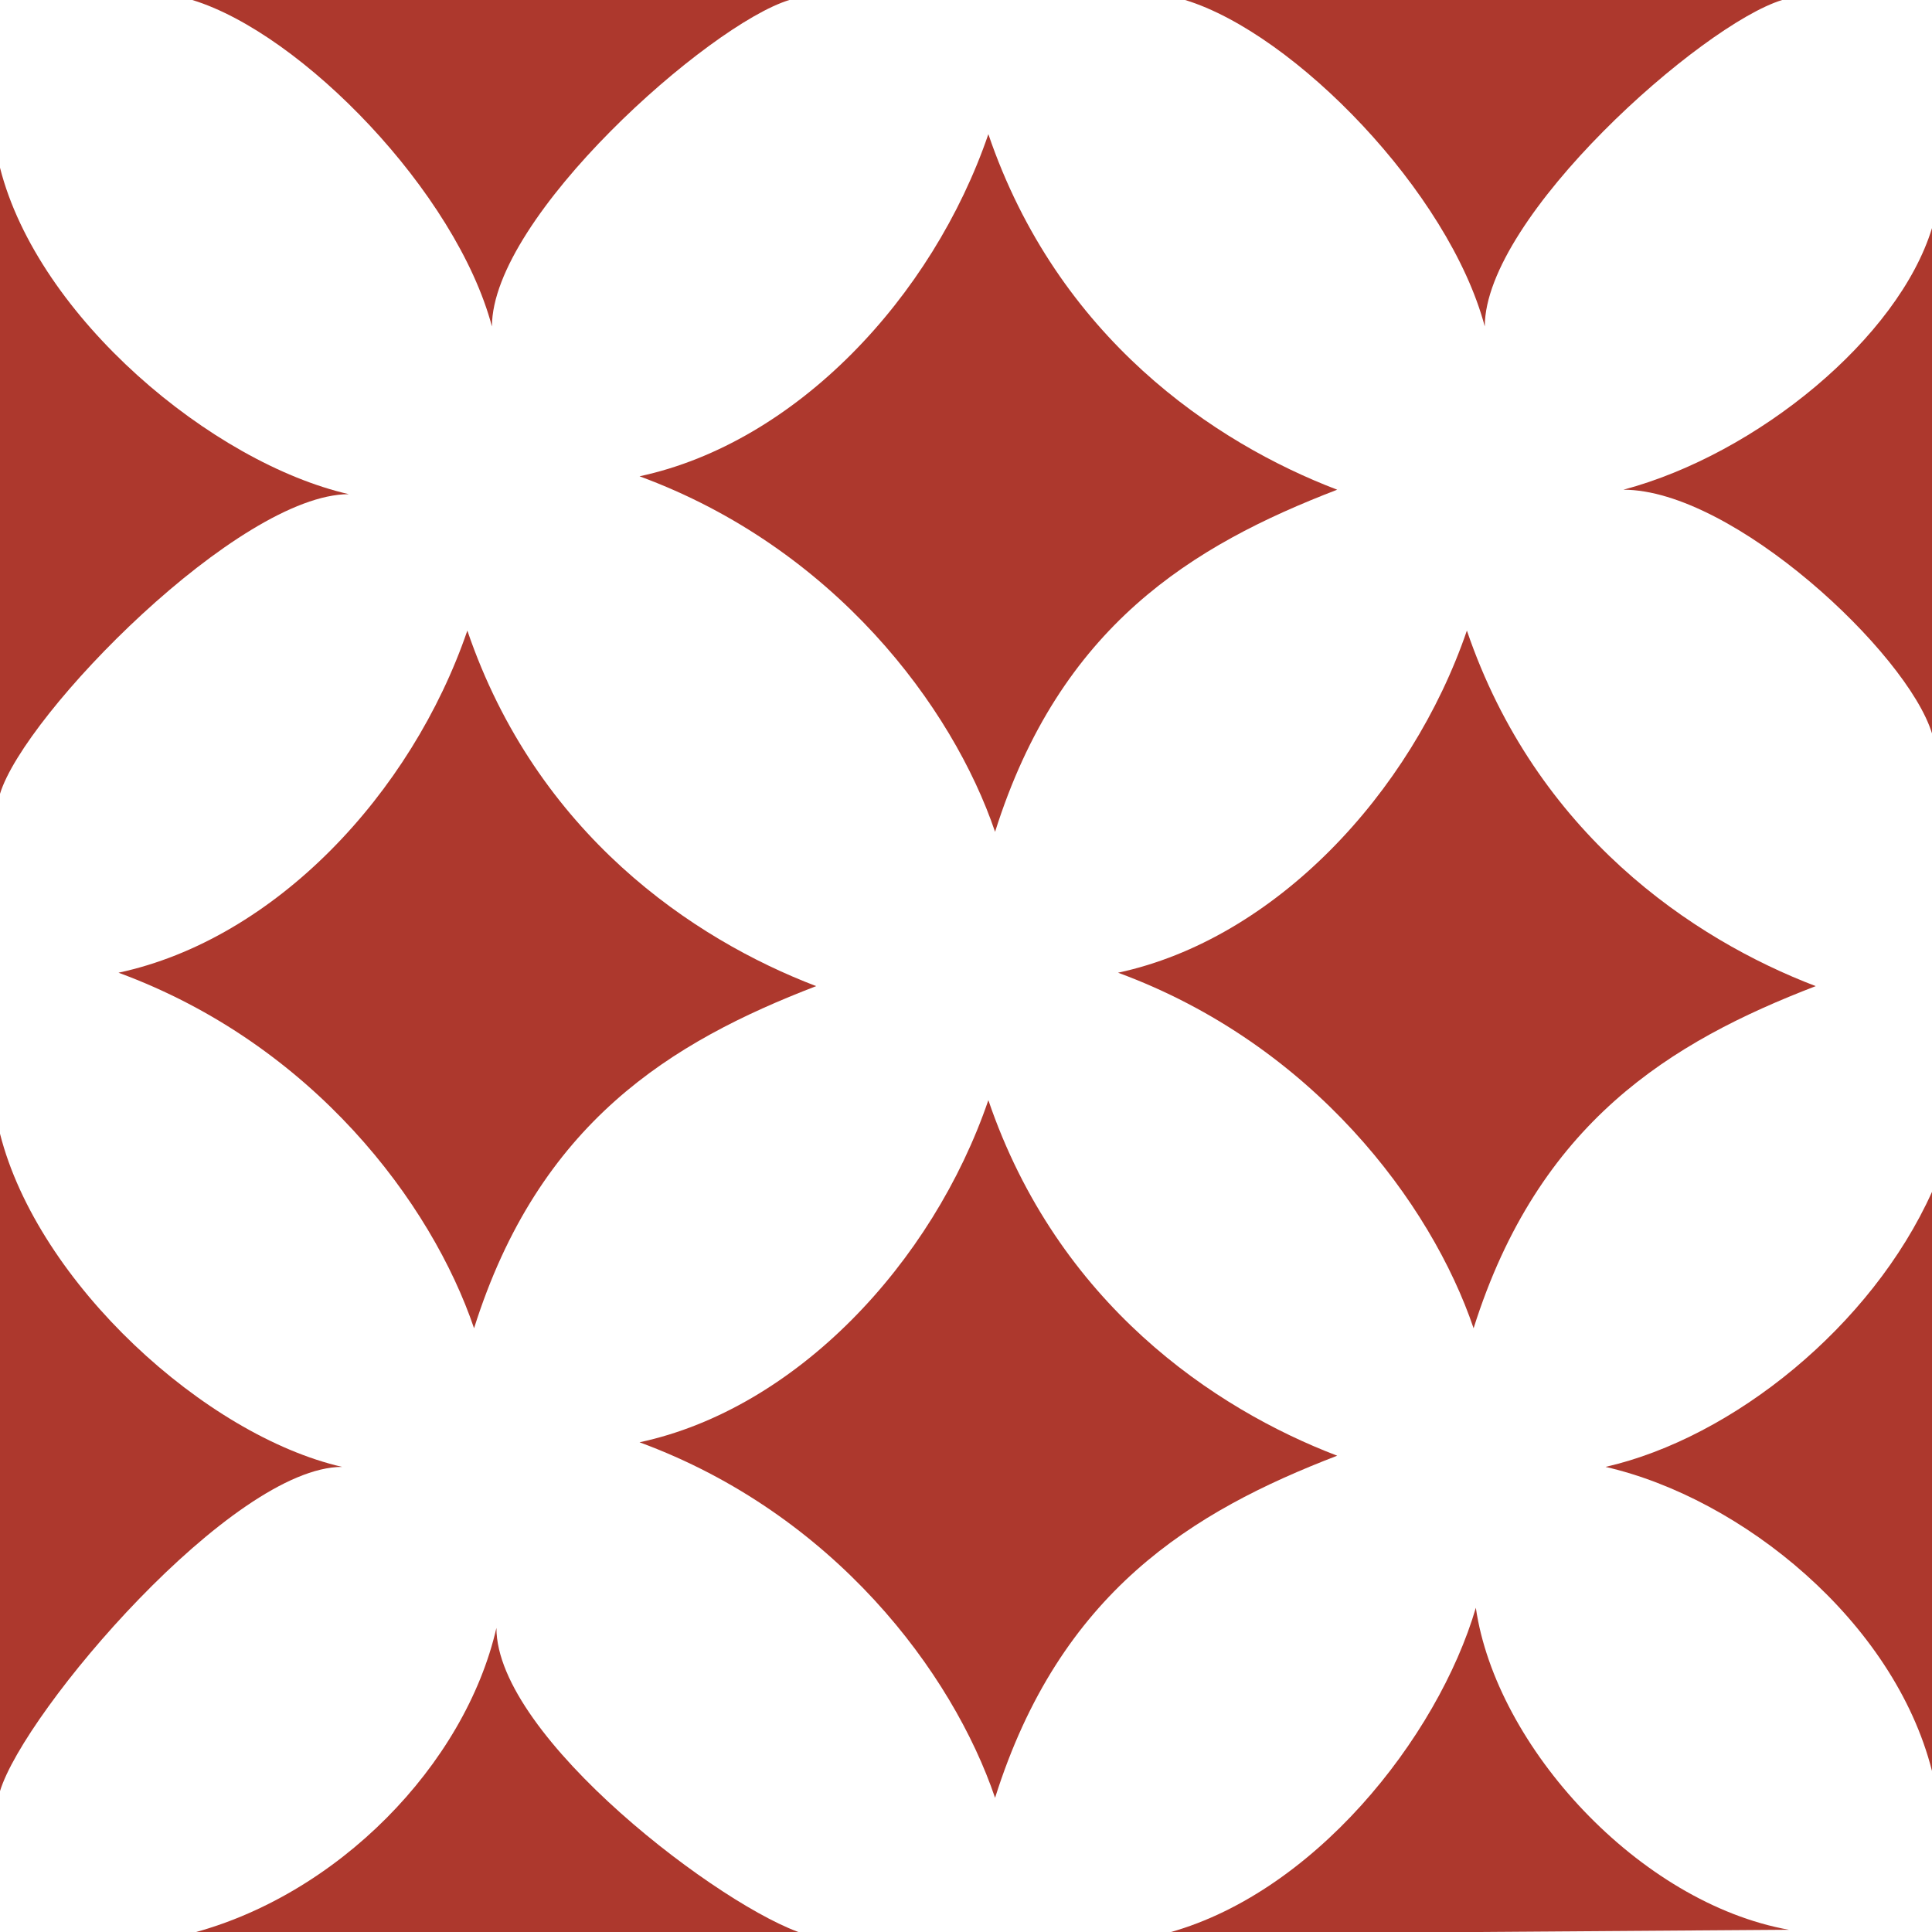
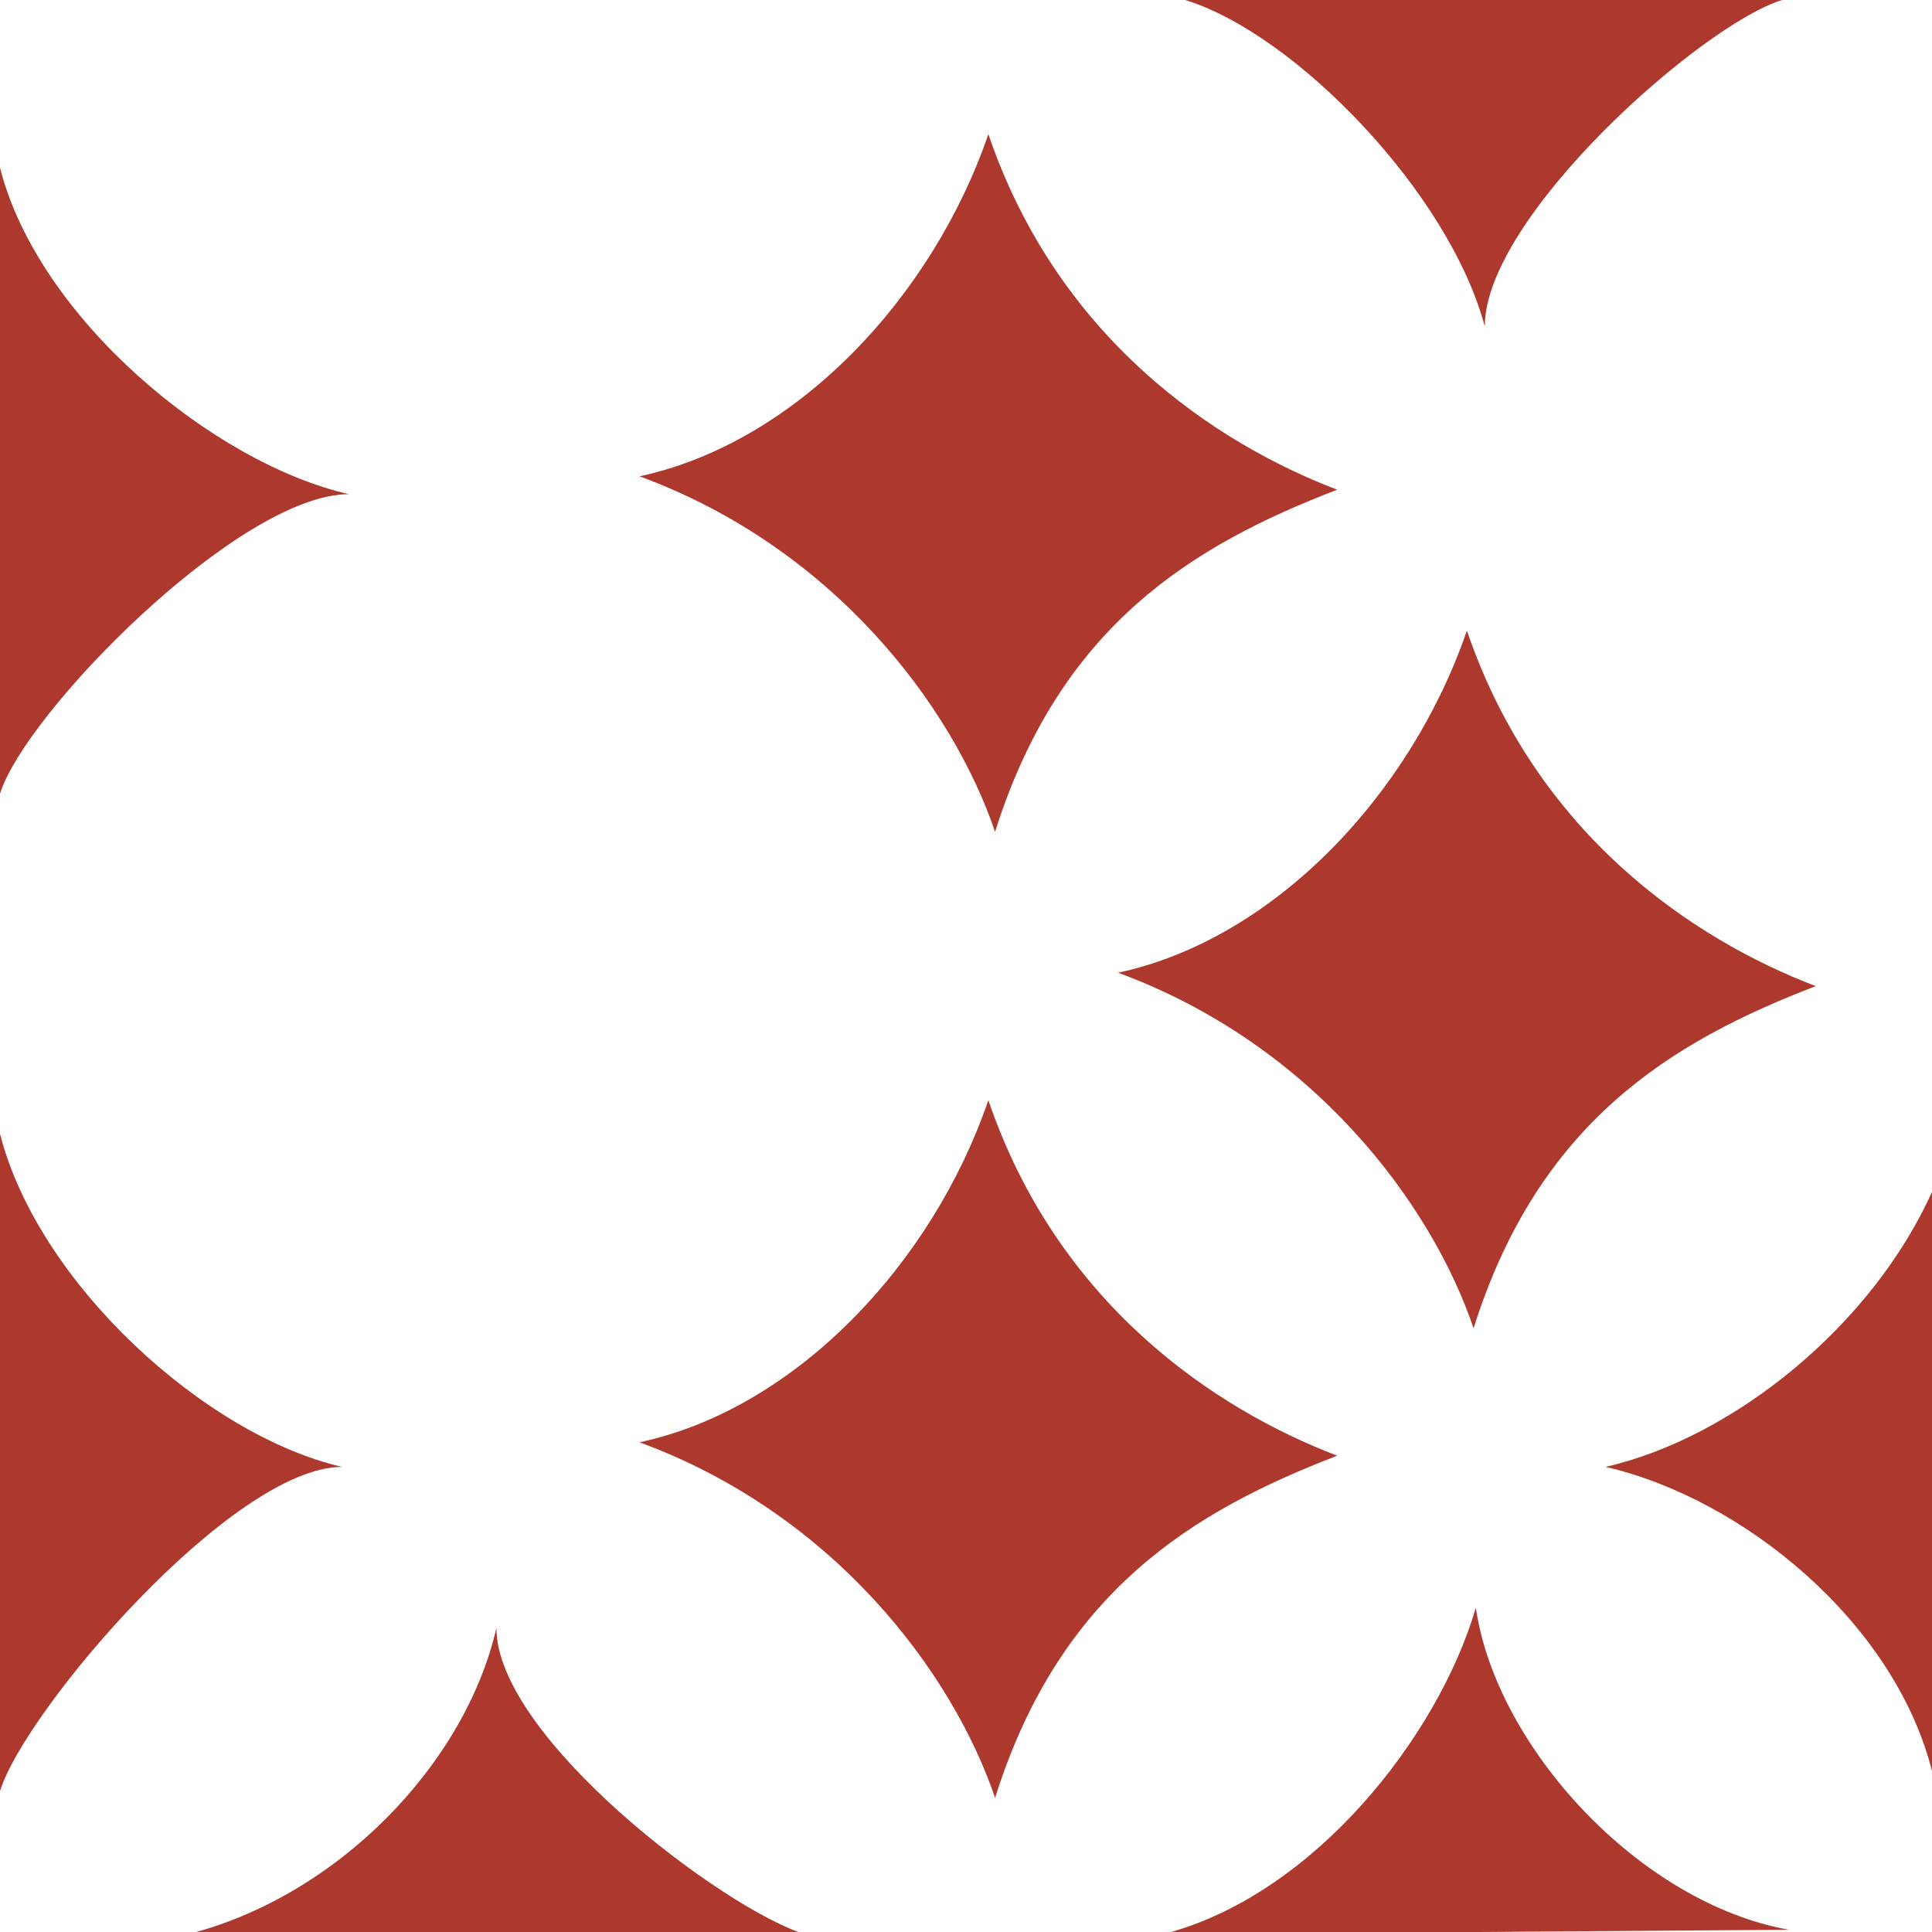
<svg xmlns="http://www.w3.org/2000/svg" viewBox="0 0 432 432" fill="none">
  <rect x="0" y="0" width="432" height="432" fill="#333333" stroke="none" />
  <g clip-path="url(#clip0_2244_61)">
-     <rect width="432" height="432" fill="white" />
    <rect y="-1" width="432" height="433" fill="white" />
-     <path d="M182.5 220.5C155 210 120 186.5 104.5 141C92 177.5 61.5 210 26.5 217.5C70 233.5 96.5 269 106 297C120.5 251 150 233 182.5 220.5Z" fill="#AD382D" />
    <path d="M299 109.5C271.5 99 236.5 75.5 221 30C208.5 66.5 178 99 143 106.5C186.5 122.5 213 158 222.5 186C237 140 266.5 122 299 109.5Z" fill="#AD382D" />
    <path d="M299 325.5C271.5 315 236.5 291.5 221 246C208.5 282.5 178 315 143 322.5C186.5 338.5 213 374 222.5 402C237 356 266.5 338 299 325.5Z" fill="#AD382D" />
    <path d="M406 220.5C378.5 210 343.5 186.5 328 141C315.5 177.5 285 210 250 217.5C293.5 233.5 320 269 329.5 297C344 251 373.5 233 406 220.5Z" fill="#AD382D" />
-     <path d="M432 164C426.5 146 387.5 109.5 363 109.5C393 101.5 424.5 75.5 432 51V164Z" fill="#AD382D" />
    <path d="M0 177.5C5.5 159.5 53.5 110.5 78 110.5C47.5 103.5 8.5 71 0 37.5V177.5Z" fill="#AD382D" />
    <path d="M0 400.5C5.5 382.5 52 328 76.5 328C46 321 8.5 287 0 253.5V400.5Z" fill="#AD382D" />
    <path d="M180 432.5C162 427 111 388.5 111 364C104 394.5 75.5 424 42 432.5L180 432.5Z" fill="#AD382D" />
    <path d="M400 431.5C366.5 425.5 334.5 390.5 330 359.5C321.5 388.5 293.5 424 260 432.5L400 431.5Z" fill="#AD382D" />
    <path d="M432 266.5C418.5 296.5 387.5 321.5 359 328C389.5 335 423.5 362.5 432 396V266.5Z" fill="#AD382D" />
    <path d="M398.5 1.79392e-06C380.5 5.5 332 48.5 332 73C324 43 289.5 7.5 265 0L398.5 1.79392e-06Z" fill="#AD382D" />
-     <path d="M176.5 1.79392e-06C158.5 5.5 110 48.5 110 73C102 43 67.5 7.5 43 0L176.5 1.79392e-06Z" fill="#AD382D" />
  </g>
  <defs>
    <clipPath id="clip0_2244_61">
      <rect width="432" height="432" fill="white" />
    </clipPath>
  </defs>
</svg>